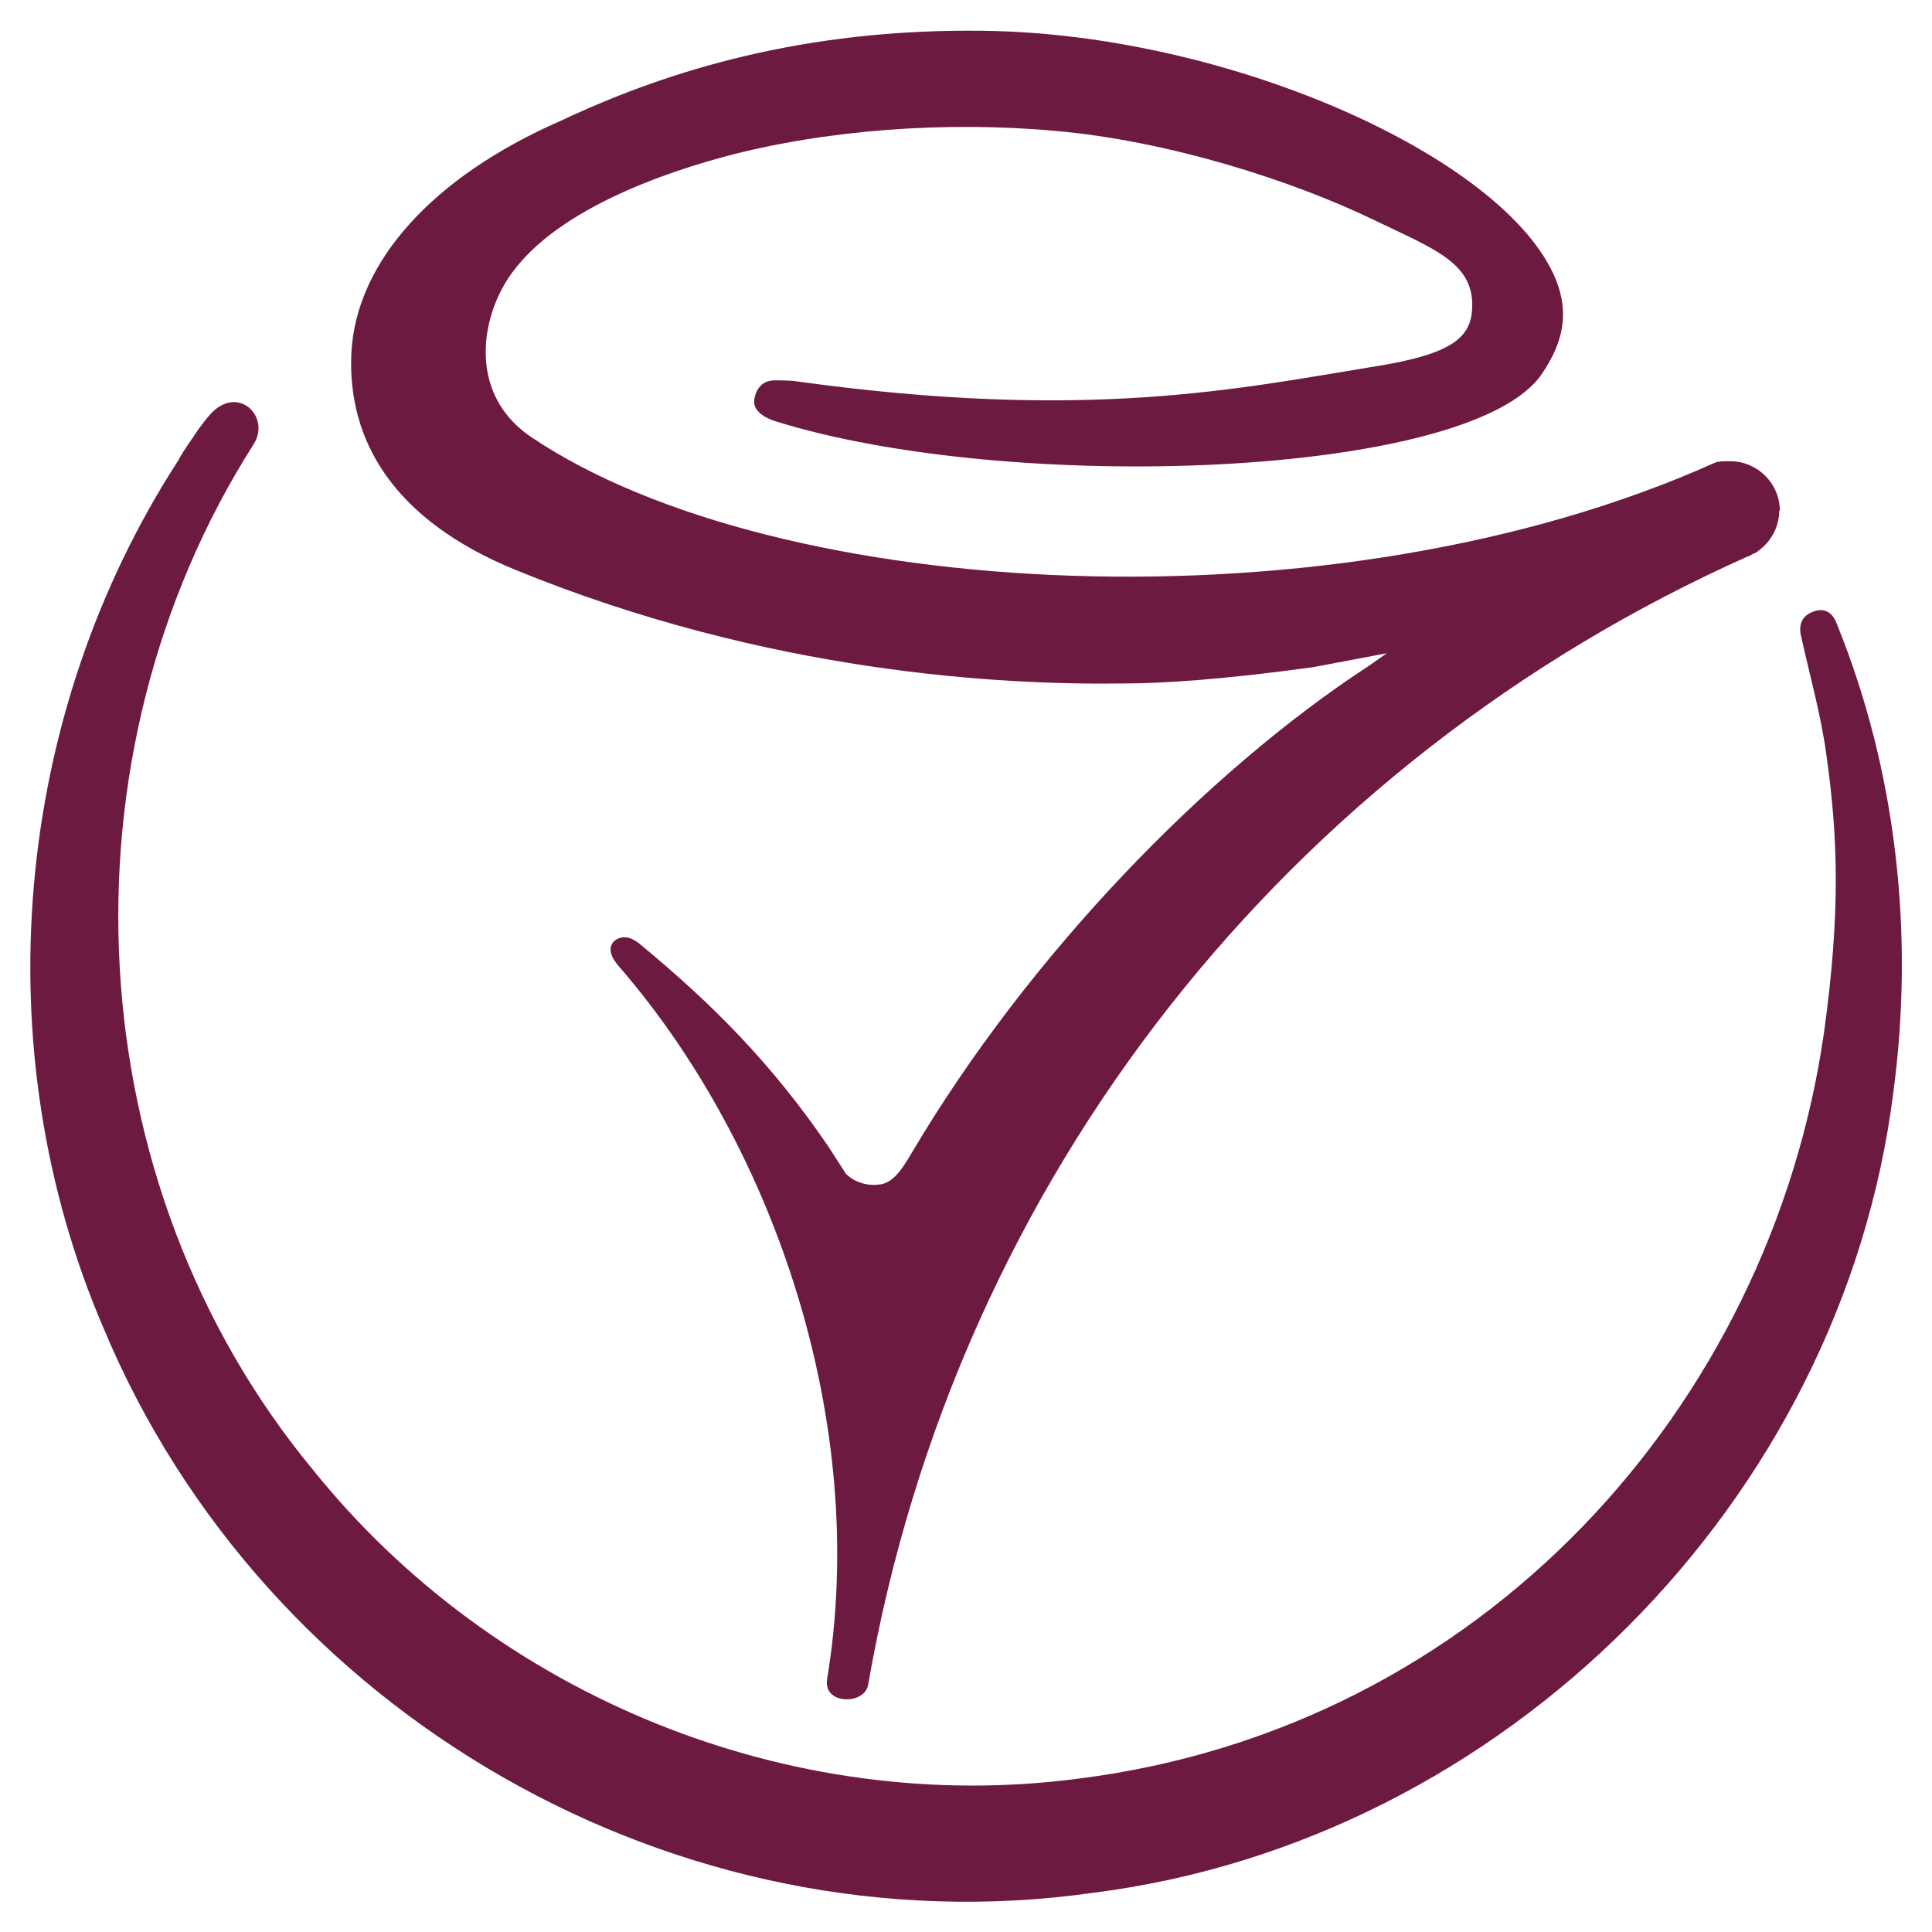
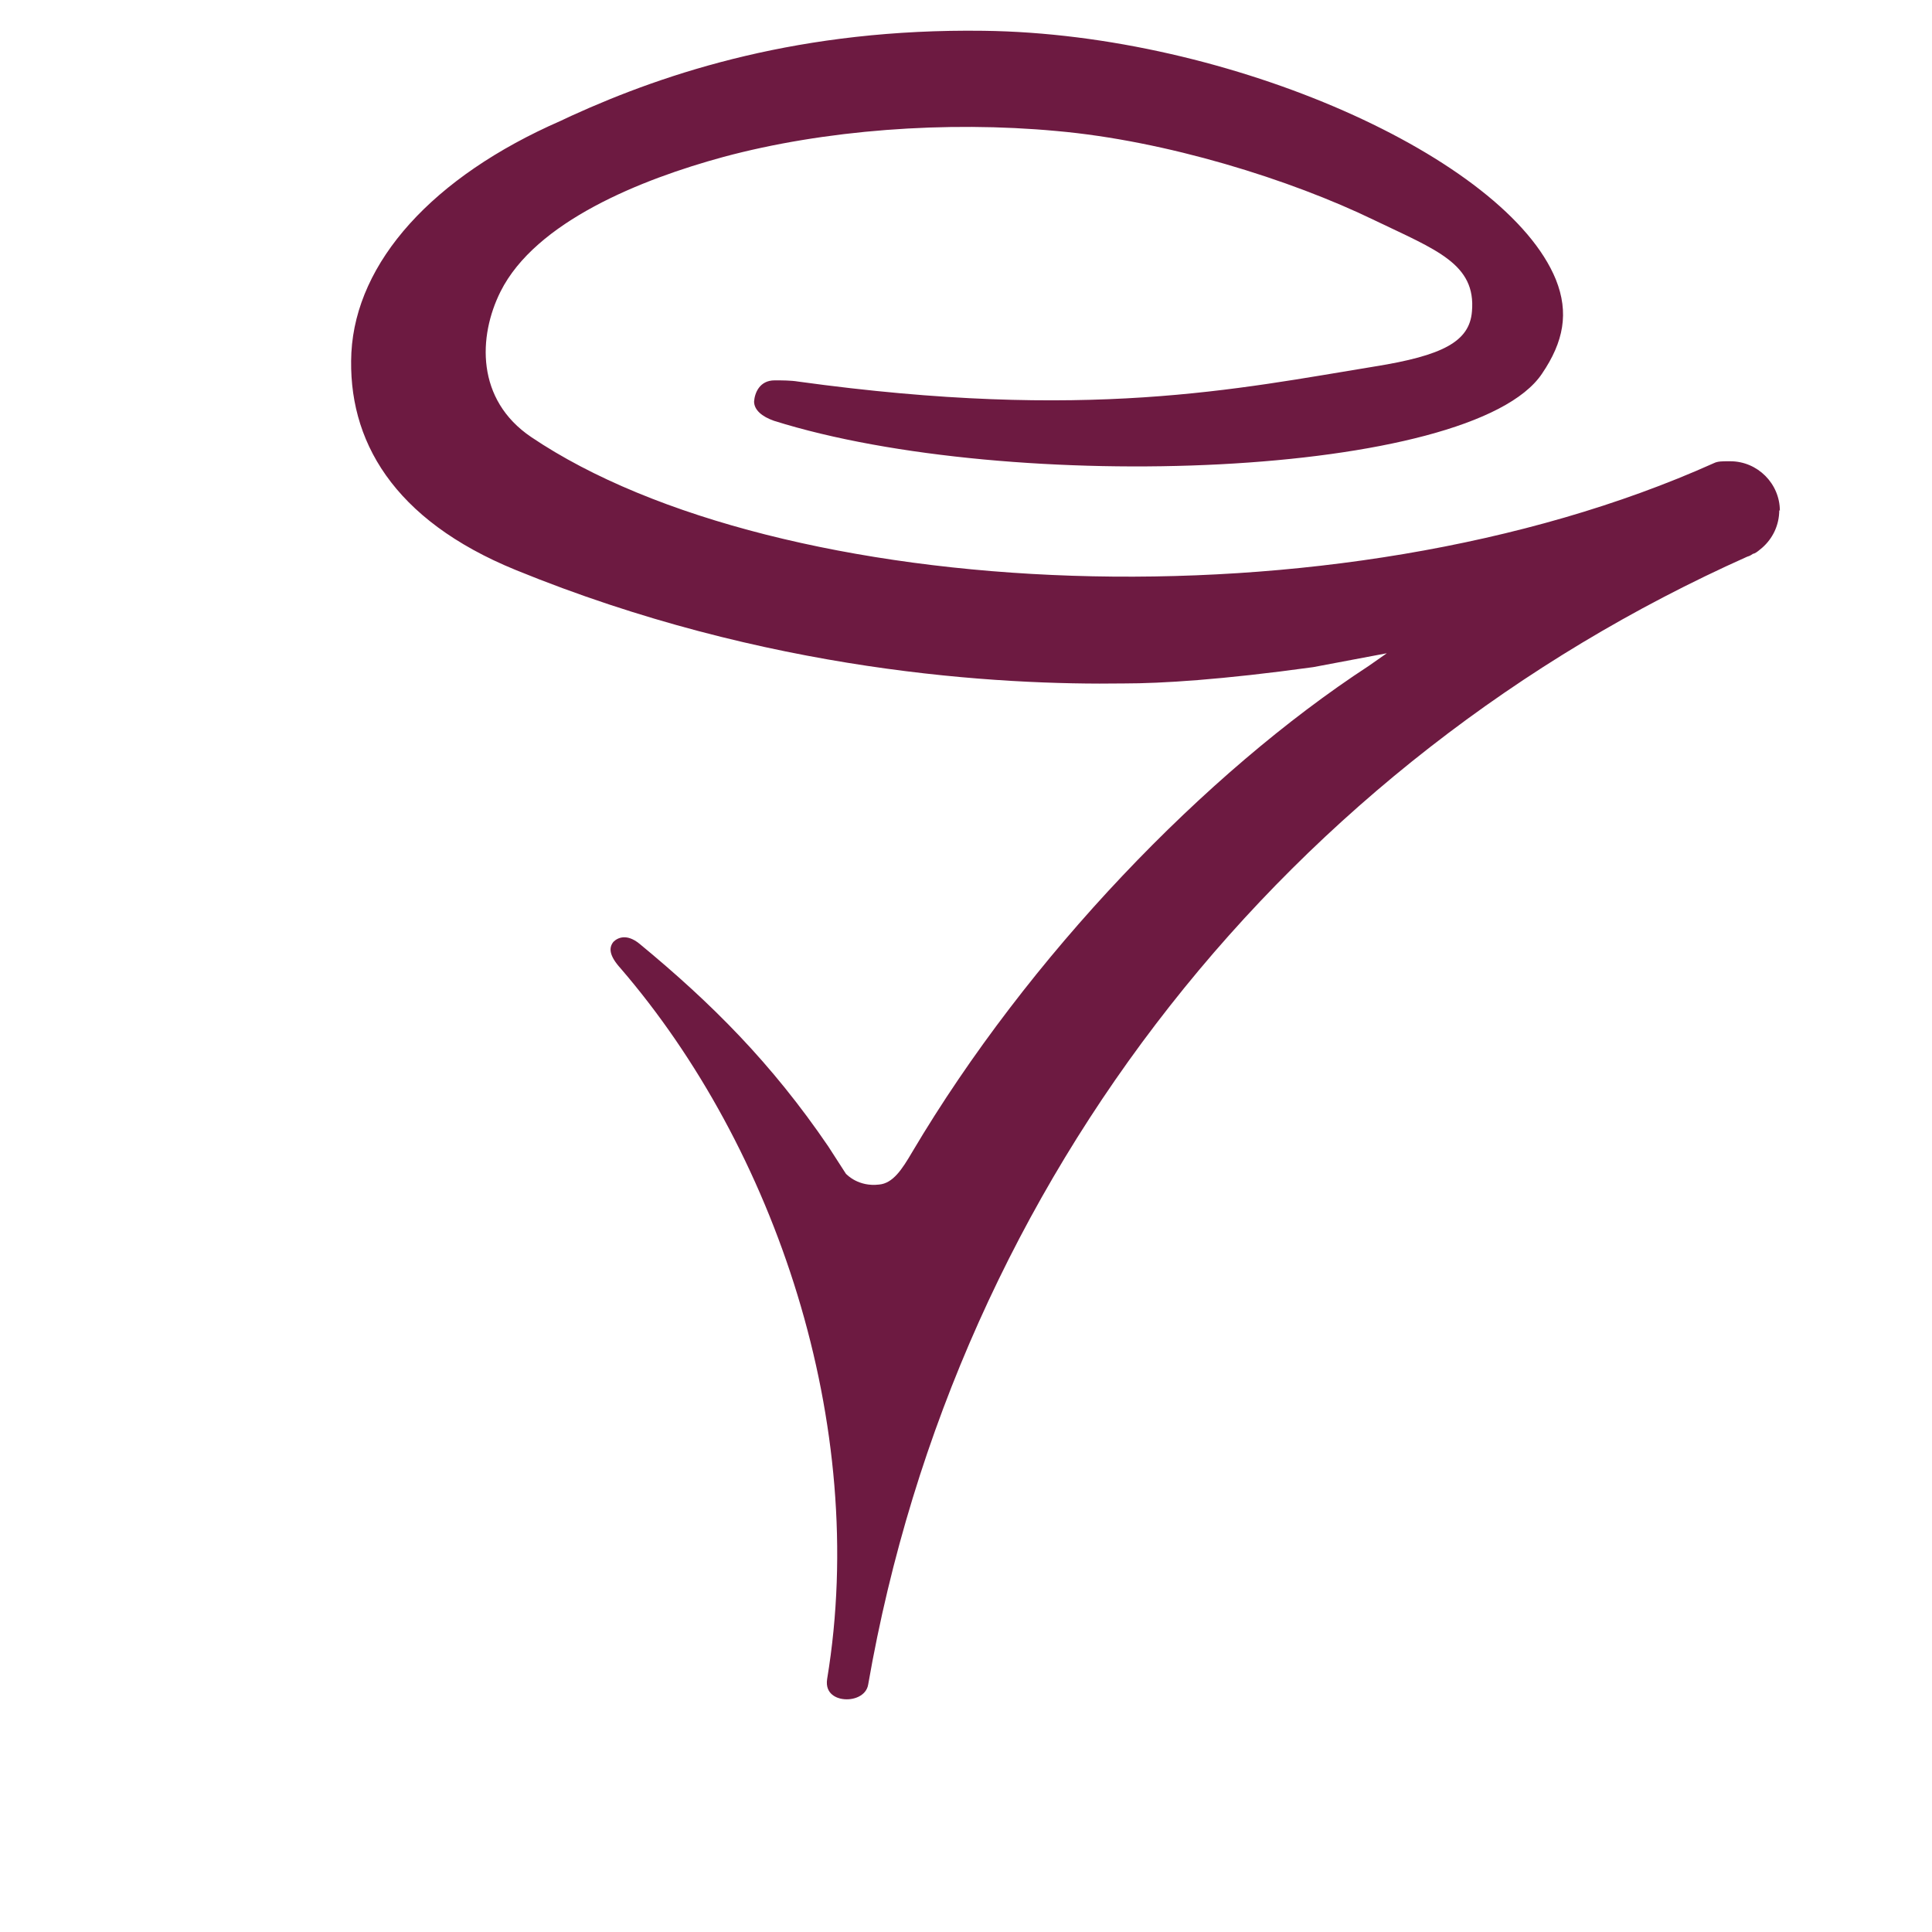
<svg xmlns="http://www.w3.org/2000/svg" id="Capa_1" version="1.1" viewBox="0 0 32 32">
  <defs>
    <style> .st0 { fill: #6d1a41; } </style>
  </defs>
  <path class="st0" d="M29.48,8.46c0-.45-.37-.82-.82-.82-.01,0-.03,0-.04,0-.09,0-.17,0-.23.03-6.28,2.82-15.54,2.3-19.59-.43-.92-.62-.88-1.67-.51-2.41.58-1.16,2.33-1.86,3.69-2.23,1.67-.45,3.69-.6,5.52-.43,1.81.16,3.87.8,5.27,1.48,1.02.49,1.68.72,1.61,1.51-.04.5-.49.73-1.61.91-2.27.37-4.76.91-9.55.25-.12-.02-.27-.02-.39-.02-.25,0-.33.21-.34.35,0,.14.13.25.33.32,3.91,1.23,11.56.95,12.72-.78.36-.53.45-1.01.23-1.56-.82-2.01-5.39-4.07-9.48-4.12-3.01-.04-5.23.68-6.83,1.41l-.17.08c-2.13.93-3.39,2.34-3.47,3.84-.07,1.45.69,2.77,2.72,3.6,4.16,1.7,8.01,1.91,10.08,1.88.61,0,1.61-.06,3.13-.27l1.22-.23-.3.21c-2.71,1.77-5.64,4.81-7.56,8.05-.17.29-.32.52-.55.54-.34.04-.53-.16-.55-.18l-.29-.45c-.94-1.38-1.93-2.37-3.13-3.36-.21-.17-.36-.1-.43-.03-.08.1-.07.23.12.44,2.55,2.96,4.12,7.54,3.42,11.77-.04.26.18.32.25.33.18.03.4-.05.43-.24,1.47-8.44,7-15.3,14.56-18.68.04-.01.07-.03.1-.05,0,0,0,0,.01,0,.05-.02.09-.06.14-.1.17-.15.28-.37.28-.62Z" />
-   <path class="st0" d="M1.72,22.01c2.67,6.38,9.51,10.32,16.39,9.34,6.8-.86,12.4-6.49,13.25-13.26.35-2.62.05-5.32-.93-7.74-.07-.21-.22-.3-.42-.21-.17.07-.22.22-.18.39.14.64.33,1.3.42,1.97.19,1.34.24,2.6-.04,4.61-.89,6.18-5.66,11.51-12.35,12.35-4.78.63-9.67-1.37-12.68-5.12C1.26,19.6.9,12.54,4.2,7.36c.26-.41-.15-.88-.56-.63-.14.08-.27.27-.36.39-.11.17-.23.32-.33.51C.22,11.85-.28,17.37,1.72,22.01ZM4.05,7.52s0,0,0,0c0,0,0,0,0,0,0,0,0,0,0,0Z" />
</svg>